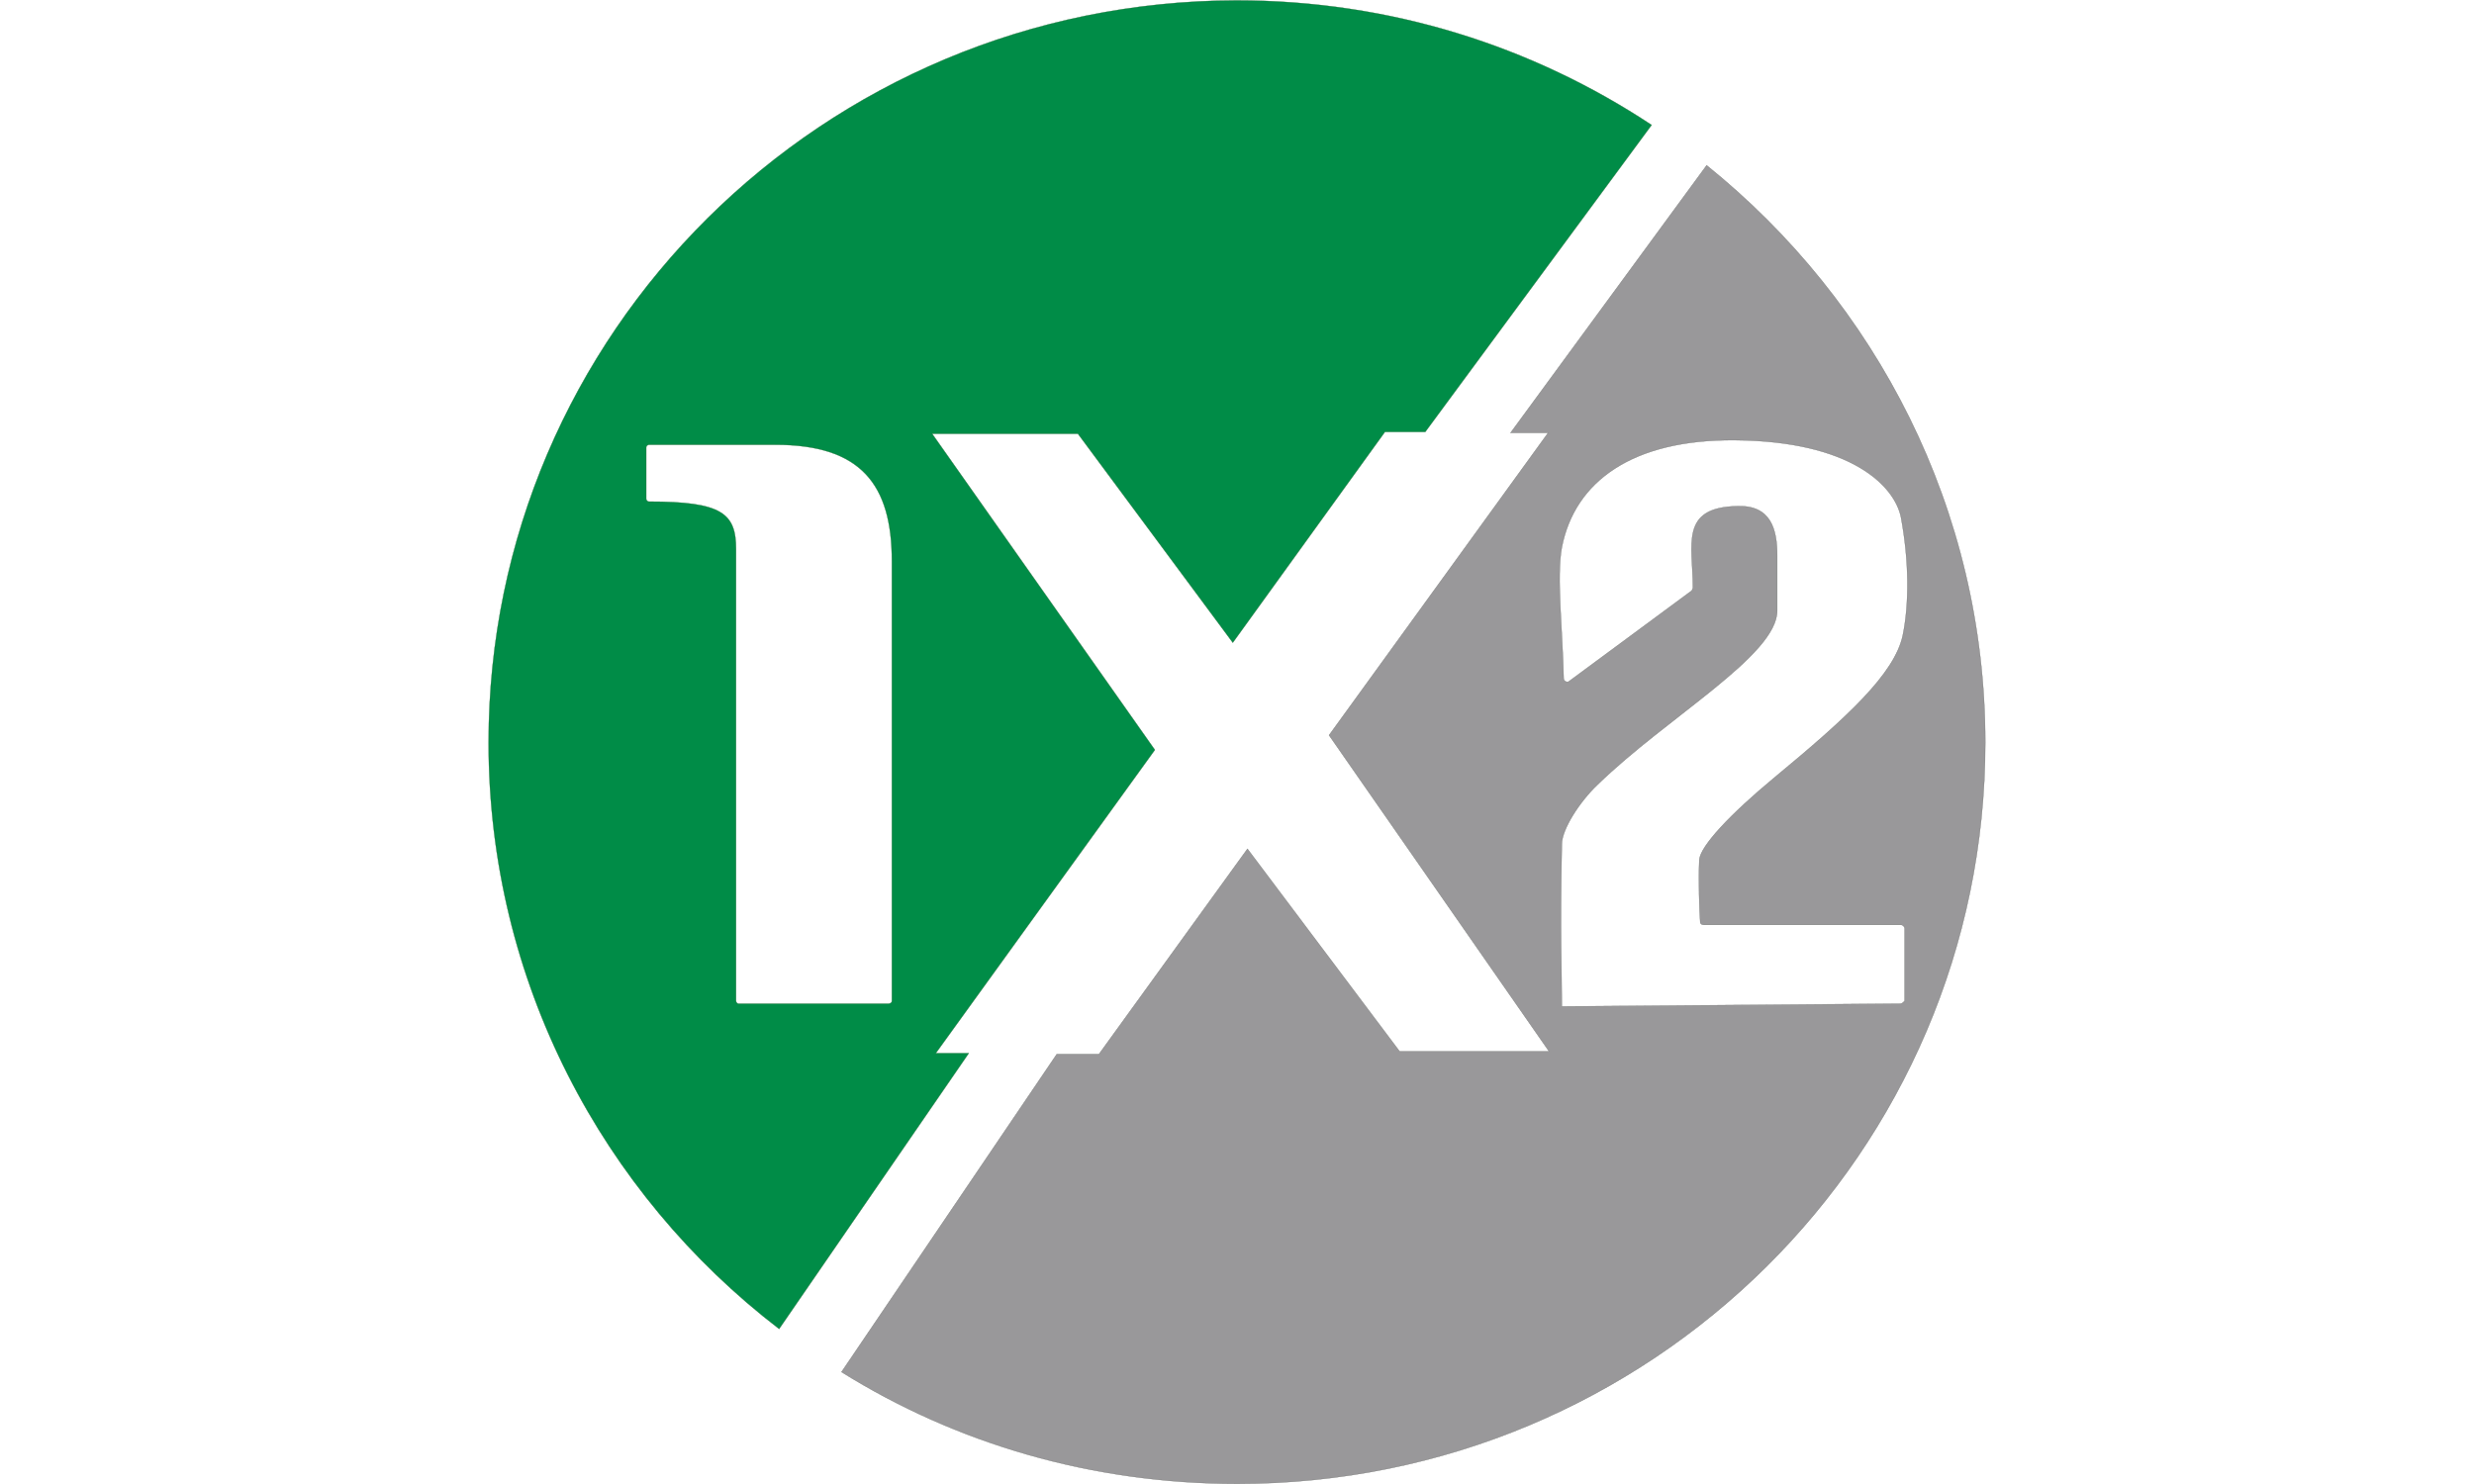
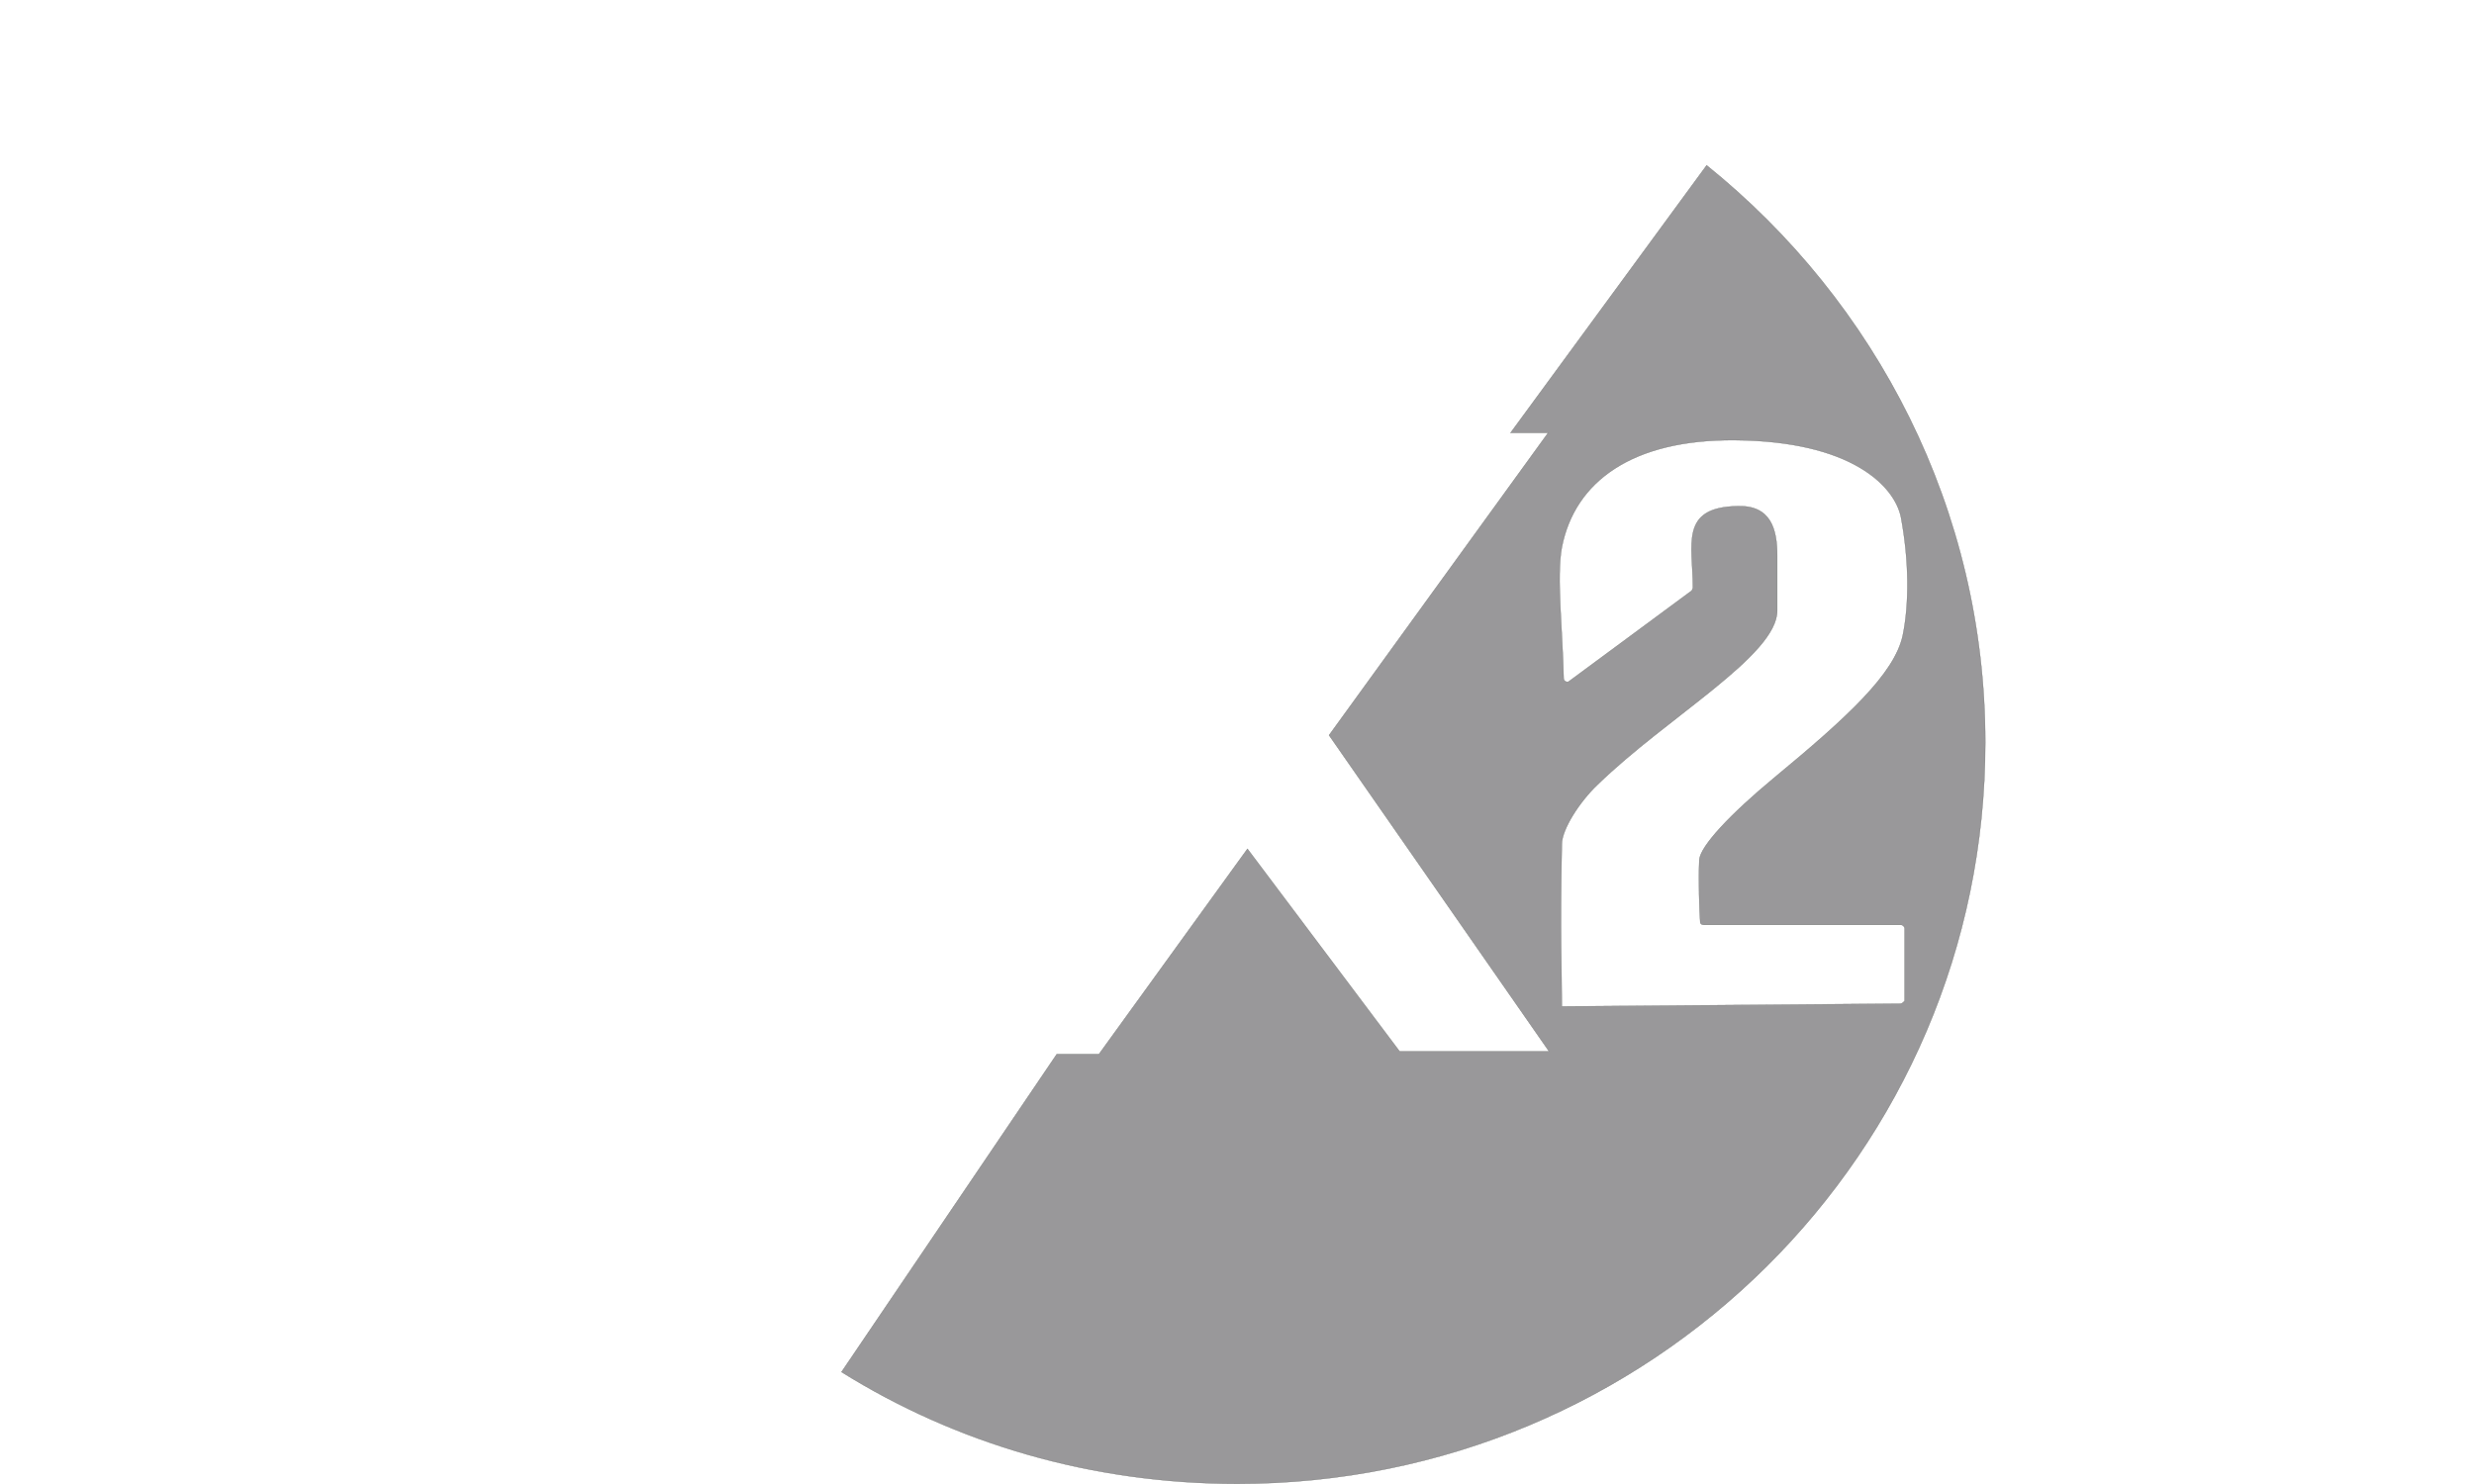
<svg xmlns="http://www.w3.org/2000/svg" width="100" height="60" fill="none" stroke-miterlimit="10" viewBox="0 0 5480 5433">
-   <path d="M1637.77 3855.66l801.73-1110.3-815.15-1157.28h533.37l566.9 764.8 556.85-771.52h147.6l828.57-1123.73c-436.1-288.48-956.04-456.2-1519.6-456.2C1225.17 4.784.773 1219.1.773 2718.5c0 872.15 415.96 1650.38 1063.377 2146.83l694.38-1009.68h-120.76zm-174.43-181.14H916.553c-6.71 0-10.064-6.7-10.064-10.06V2010.73c0-130.82-50.317-174.43-318.678-174.43-6.71 0-10.063-6.7-10.063-10.06V1638.4c0-6.7 6.71-10.07 10.063-10.07h462.92c311.97 0 426.02 144.24 426.02 426.02v1610.12c0 6.7-6.7 10.06-13.4 10.06z" fill="#008c47" stroke="#316937" />
  <path d="M4458.9 605.227l-717.87 979.493h137.54l-801.73 1106.96 805.08 1157.27h-546.78l-556.85-741.32-543.43 751.4h-154.3L1292.26 5023c419.3 261.65 915.78 409.24 1449.14 409.24 1512.88 0 2737.28-1214.3 2737.28-2713.73 0-852.02-399.2-1613.47-1019.77-2113.283zm707.8 3069.293l-1237.8 10.07c0-144.24-6.7-248.23 0-593.74 0-53.67 63.73-154.3 130.82-218.03 254.94-248.23 657.5-472.98 657.5-637.34V2034.2c0-97.28-23.5-184.5-144.25-181.14-214.7 3.36-164.37 140.9-164.37 298.55 0 3.35-3.35 6.7-3.35 10.06l-449.5 332.1c-6.7 6.7-20.12 0-20.12-10.07-3.36-171.07-26.84-372.34-6.7-479.68 46.96-241.52 258.3-395.82 634-392.47 426.02 3.36 583.68 167.72 607.16 281.77 30.2 161.02 30.2 318.67 6.7 432.73-30.2 140.88-201.27 298.54-472.98 523.3-157.66 130.82-268.36 248.22-271.72 298.54-3.35 70.44 0 191.2 3.36 228.1 0 6.7 6.7 10.06 13.4 10.06h721.22c6.7 0 13.42 6.7 13.42 13.42v265c-6.7 6.7-10.06 10.06-16.77 10.06z" fill="#99989a" stroke="#636562" />
</svg>